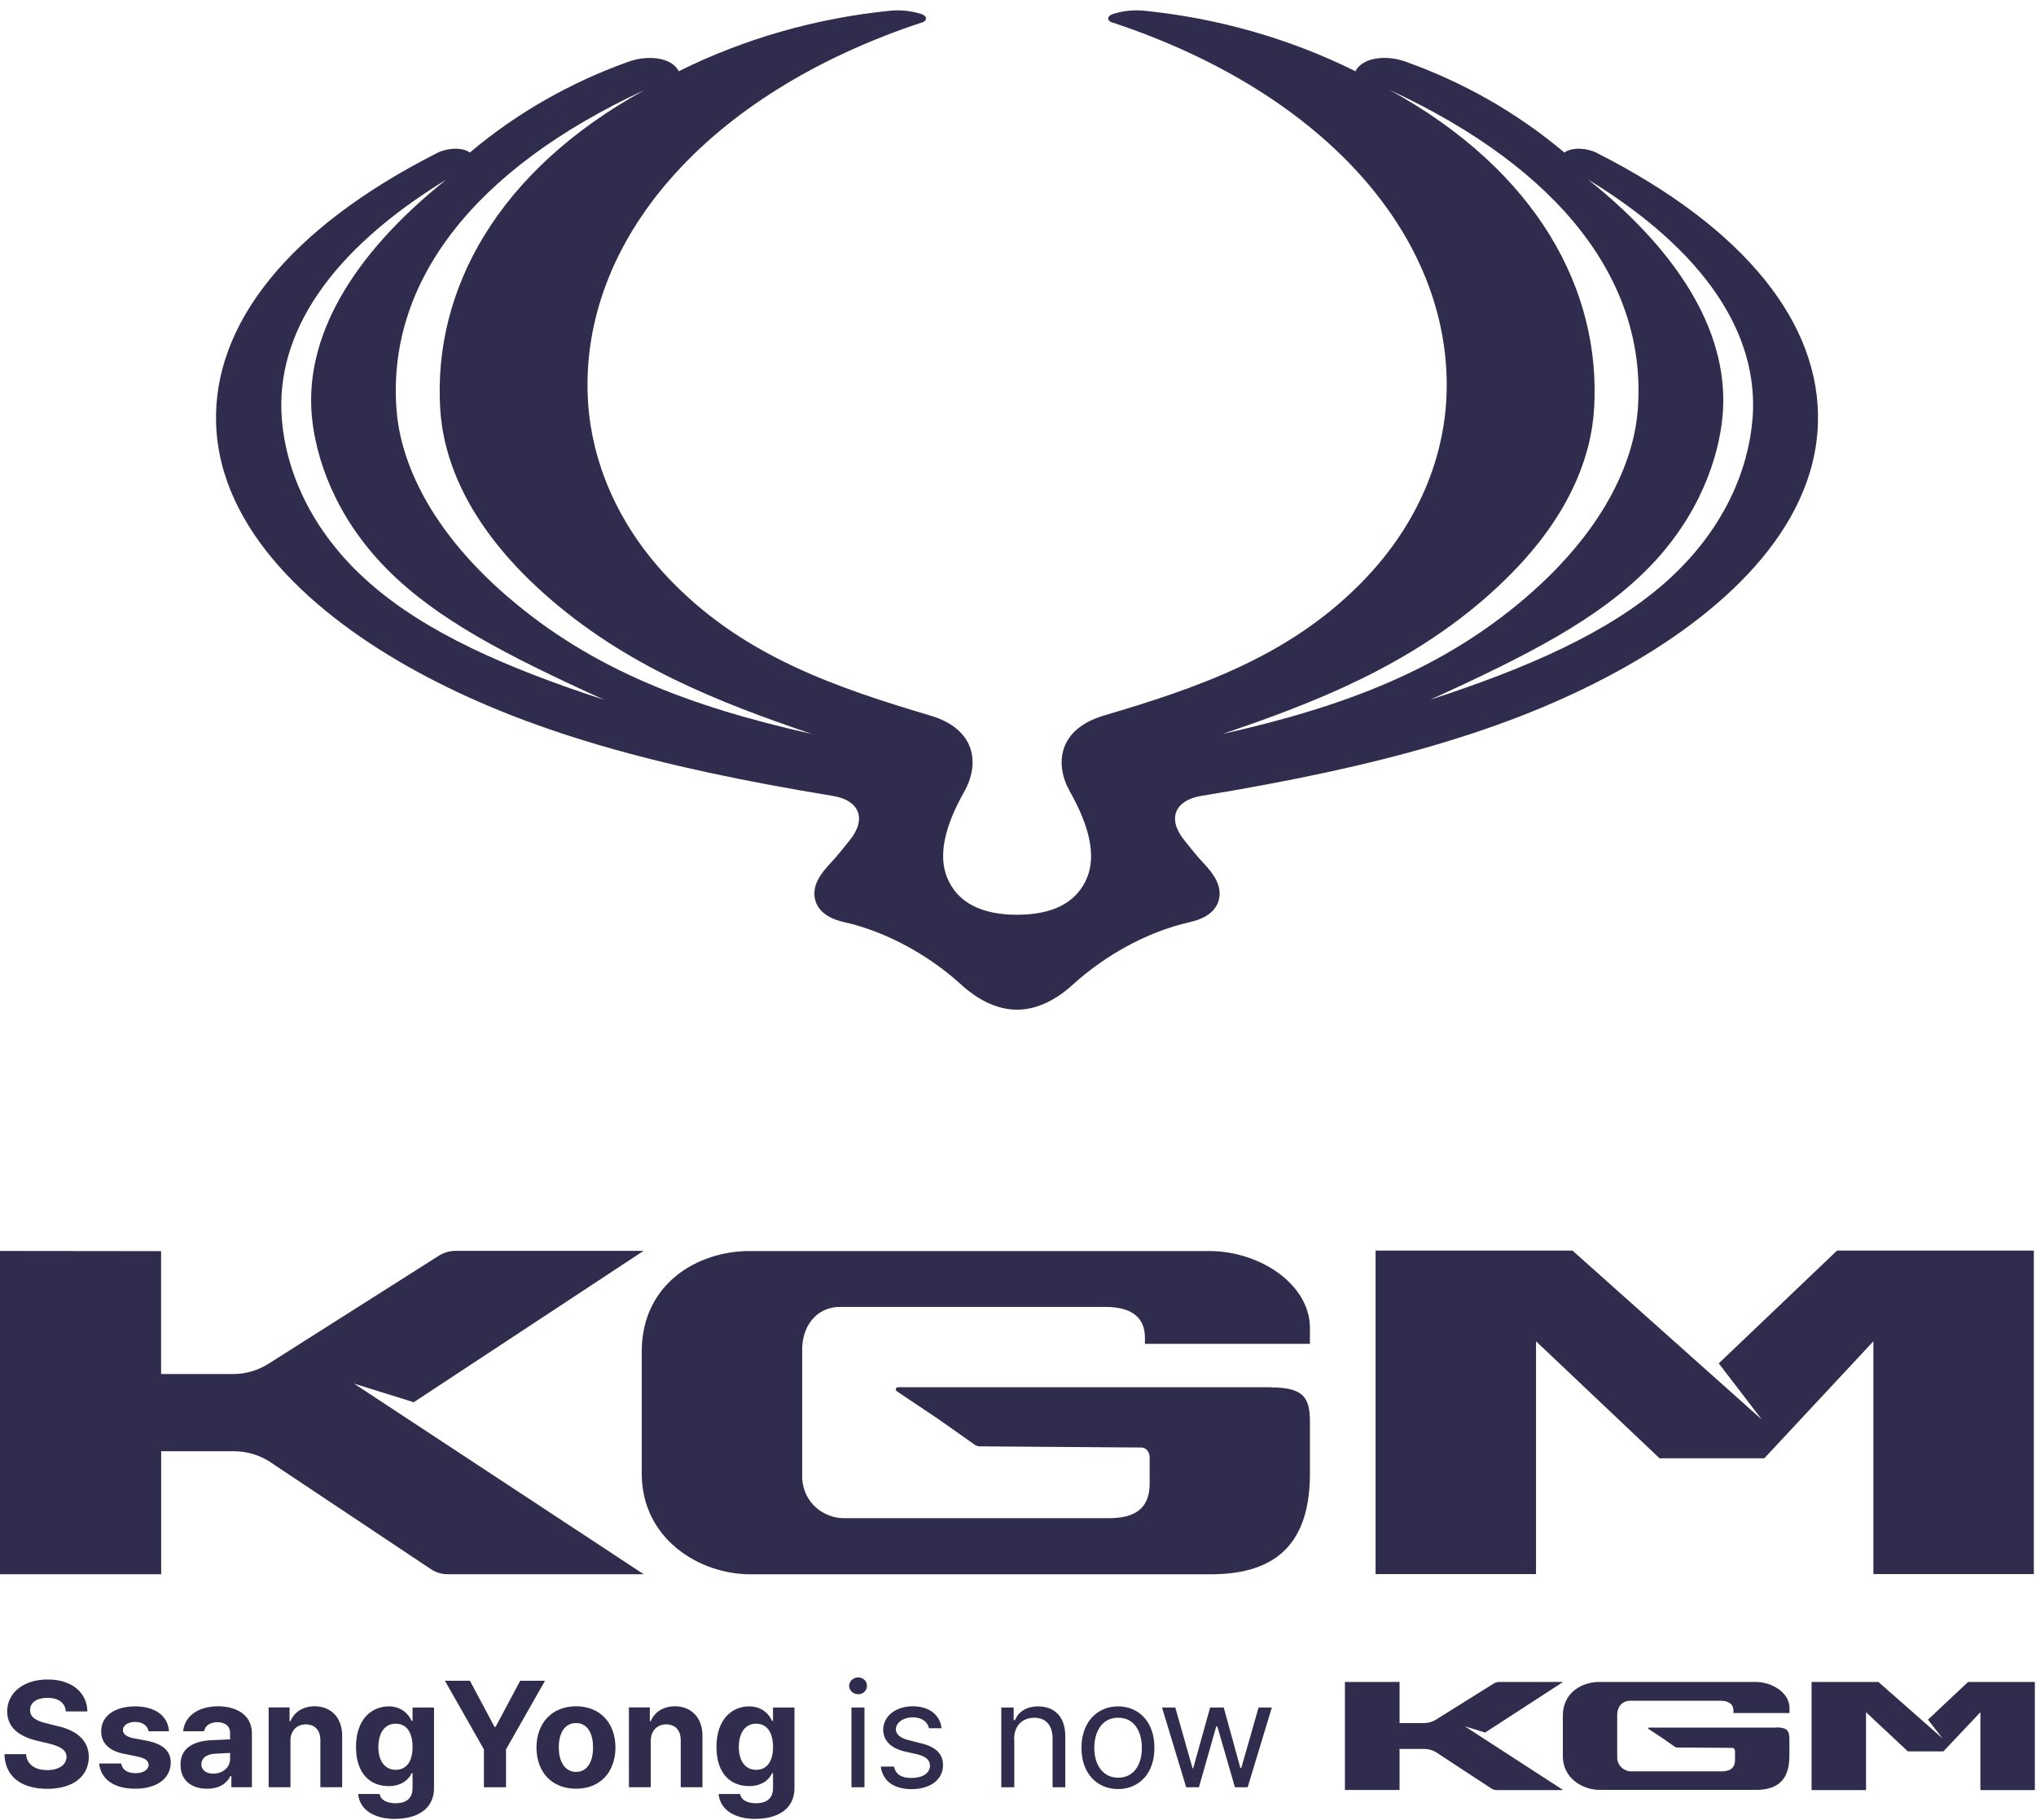
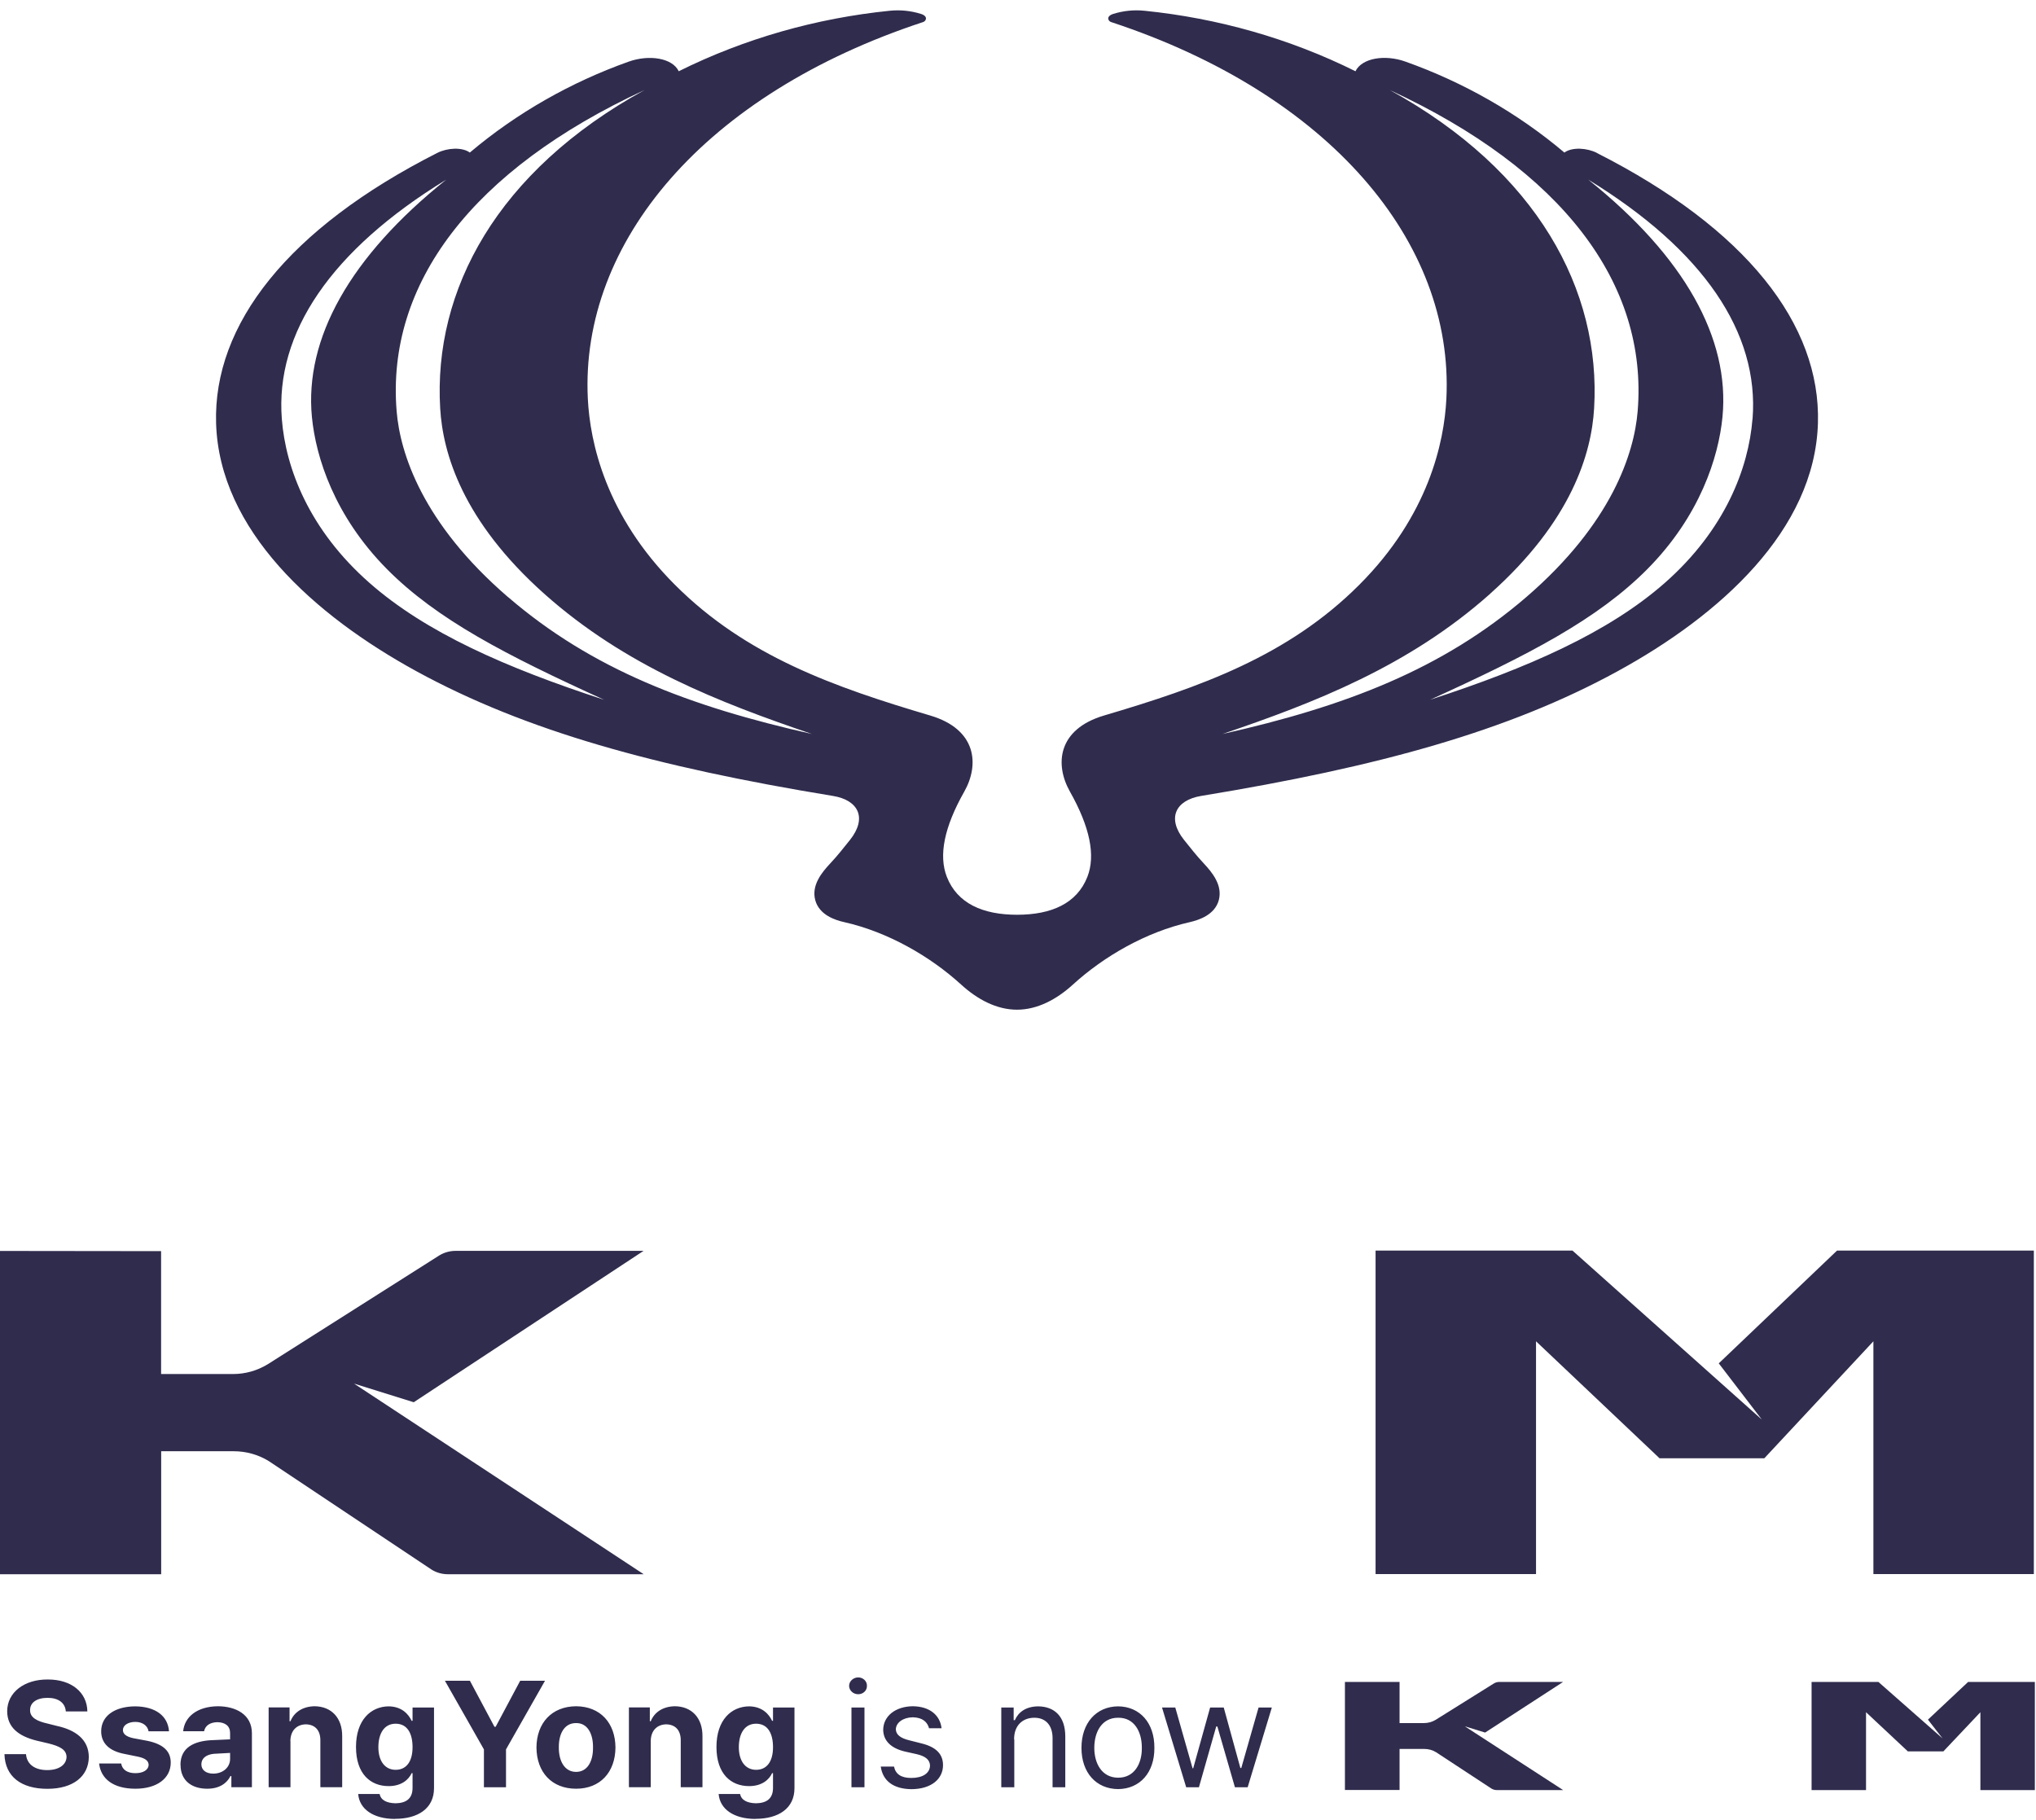
<svg xmlns="http://www.w3.org/2000/svg" width="85px" height="76px" viewBox="0 0 85 76" version="1.1" xml:space="preserve" style="fill-rule:evenodd;clip-rule:evenodd;stroke-linejoin:round;stroke-miterlimit:2;">
  <g transform="matrix(0.574,0,0,0.571,0,0)">
-     <path d="M92.458,101.437L65.308,101.437C65.156,101.437 65.097,101.642 65.222,101.728L68.178,103.718L70.876,105.629C70.995,105.715 71.14,105.761 71.286,105.761L83.036,105.847C83.353,105.847 83.617,106.171 83.617,106.568L83.617,108.492C83.617,110.396 82.427,111.011 80.662,111.011L61.354,111.011C59.946,111.011 58.445,109.927 58.346,108.102L58.346,98.475C58.465,96.584 59.681,95.565 61.083,95.565L80.404,95.565C82.341,95.565 83.274,96.359 83.274,97.82L83.274,98.263L95.275,98.263L95.275,97.106C95.275,93.906 91.625,91.479 87.962,91.479L54.517,91.479C50.762,91.479 46.675,93.84 46.675,98.845L46.675,107.752C46.675,112.506 50.834,115.117 54.59,115.117L88.015,115.117C92.154,115.117 95.275,113.491 95.275,107.752L95.275,103.923C95.275,102.158 94.752,101.45 92.445,101.45" style="fill:rgb(47,44,77);fill-rule:nonzero;" />
    <path d="M46.794,115.111L32.572,115.111C32.161,115.111 31.752,114.998 31.401,114.78L19.539,106.832C18.779,106.363 17.899,106.118 17.007,106.118L11.723,106.118L11.723,115.111L0,115.111L0,91.472L11.717,91.486L11.717,100.472L16.947,100.472C17.84,100.472 18.706,100.227 19.473,99.757L31.957,91.796C32.307,91.585 32.71,91.466 33.127,91.466L46.808,91.466L30.092,102.535L25.748,101.172L46.808,115.104L46.794,115.111Z" style="fill:rgb(47,44,77);fill-rule:nonzero;" />
    <path d="M114.371,91.446L100.049,91.446L100.049,115.098L111.719,115.098L111.719,98.078L120.705,106.634L128.322,106.634L136.257,98.078L136.257,115.098L147.927,115.098L147.927,91.446L133.612,91.446L125.01,99.692L128.144,103.804L114.371,91.446Z" style="fill:rgb(47,44,77);fill-rule:nonzero;" />
    <path d="M127.463,30.634C127.178,34.244 125.466,38.741 121.102,42.609C116.989,46.252 111.144,48.831 104.023,51.165C111.144,47.905 116.196,45.293 119.839,41.591C123.647,37.716 124.996,33.431 125.281,30.482C125.829,24.756 122.523,18.765 115.514,13.132C123.899,18.289 127.959,24.339 127.469,30.628M108.387,43.409C114.331,38.079 115.753,33.134 115.944,29.86C116.453,21.225 111.818,12.523 101.087,6.586C113.61,12.411 119.878,20.736 119.111,30.072C118.86,33.127 117.247,38.258 111.012,43.66C104.909,48.943 97.827,51.661 88.914,53.671C95.619,51.383 102.475,48.712 108.393,43.409M36.949,43.66C30.714,38.258 29.1,33.134 28.849,30.072C28.082,20.742 34.35,12.411 46.874,6.586C36.142,12.517 31.507,21.225 32.016,29.86C32.208,33.134 33.63,38.073 39.574,43.409C45.485,48.712 52.349,51.376 59.053,53.671C50.14,51.654 43.058,48.943 36.955,43.66M26.859,42.609C22.488,38.741 20.775,34.244 20.498,30.634C20.008,24.346 24.068,18.296 32.453,13.138C25.444,18.772 22.138,24.769 22.686,30.489C22.971,33.438 24.32,37.722 28.128,41.597C31.771,45.3 36.823,47.912 43.944,51.172C36.823,48.837 30.978,46.259 26.865,42.615M116.149,11.181C115.435,10.817 114.351,10.738 113.782,11.155C110.364,8.252 106.416,6.004 102.217,4.503C100.75,3.974 99.057,4.232 98.587,5.21C93.793,2.81 88.563,1.329 83.247,0.787C82.467,0.707 81.713,0.787 80.986,1.012C80.424,1.184 80.589,1.541 80.814,1.613C96.676,6.863 105.762,17.688 105.199,29.153C105.041,32.353 103.897,37.696 98.872,42.754C93.681,47.984 87.261,50.252 80.292,52.322C76.926,53.327 76.701,55.893 77.819,57.883C79.273,60.475 79.696,62.551 79.088,64.118C78.328,66.062 76.476,66.889 73.977,66.889C71.478,66.889 69.626,66.062 68.866,64.118C68.257,62.551 68.674,60.475 70.135,57.883C71.253,55.893 71.028,53.327 67.662,52.322C60.693,50.246 54.273,47.984 49.082,42.754C44.057,37.696 42.913,32.353 42.754,29.153C42.192,17.688 51.271,6.863 67.14,1.613C67.365,1.541 67.53,1.184 66.968,1.012C66.241,0.787 65.487,0.707 64.707,0.787C59.39,1.329 54.167,2.81 49.366,5.21C48.904,4.232 47.204,3.98 45.736,4.503C41.538,6.004 37.59,8.252 34.172,11.155C33.603,10.738 32.519,10.817 31.805,11.181C20.947,16.716 15.499,23.731 15.717,30.952C15.955,38.774 22.838,44.989 30.31,49.095C38.238,53.446 47.667,56.071 60.581,58.2C62.445,58.504 63.087,59.82 61.824,61.414C61.361,61.996 60.925,62.558 60.382,63.14C59.767,63.801 59,64.74 59.298,65.831C59.595,66.908 60.746,67.285 61.414,67.431C64.588,68.152 67.662,69.937 69.904,71.993C71.094,73.084 72.489,73.831 73.97,73.831C75.451,73.831 76.853,73.078 78.037,71.993C80.278,69.937 83.346,68.152 86.527,67.431C87.188,67.279 88.345,66.908 88.643,65.831C88.94,64.74 88.173,63.801 87.558,63.14C87.016,62.558 86.58,61.996 86.117,61.414C84.854,59.82 85.502,58.511 87.36,58.2C100.273,56.071 109.702,53.453 117.63,49.095C125.102,44.989 131.985,38.774 132.223,30.952C132.442,23.731 127,16.716 116.136,11.181" style="fill:rgb(47,44,77);fill-rule:nonzero;" />
-     <path d="M129.188,126.325L119.931,126.325C119.878,126.325 119.859,126.392 119.905,126.425L120.91,127.092L121.822,127.734C121.862,127.76 121.915,127.78 121.961,127.78L125.995,127.807C126.101,127.807 126.193,127.912 126.193,128.045L126.193,128.686C126.193,129.321 125.79,129.526 125.188,129.526L118.642,129.526C118.166,129.526 117.657,129.162 117.624,128.554L117.624,125.334C117.663,124.699 118.073,124.362 118.556,124.362L125.109,124.362C125.763,124.362 126.081,124.626 126.081,125.115L126.081,125.261L130.154,125.261L130.154,124.871C130.154,123.8 128.917,122.986 127.674,122.986L116.328,122.986C115.052,122.986 113.67,123.773 113.67,125.446L113.67,128.422C113.67,130.008 115.078,130.881 116.354,130.881L127.687,130.881C129.089,130.881 130.147,130.339 130.147,128.422L130.147,127.139C130.147,126.55 129.969,126.312 129.188,126.312" style="fill:rgb(47,44,77);fill-rule:nonzero;" />
    <path d="M113.696,130.894L108.869,130.894C108.73,130.894 108.592,130.855 108.473,130.782L104.446,128.124C104.188,127.965 103.89,127.886 103.586,127.886L101.794,127.886L101.794,130.888L97.82,130.888L97.82,122.986L101.794,122.986L101.794,125.995L103.566,125.995C103.87,125.995 104.161,125.916 104.419,125.757L108.651,123.099C108.77,123.026 108.909,122.986 109.048,122.986L113.689,122.986L108.016,126.689L106.542,126.233L113.683,130.888L113.696,130.894Z" style="fill:rgb(47,44,77);fill-rule:nonzero;" />
    <path d="M136.62,122.986L131.761,122.986L131.761,130.894L135.721,130.894L135.721,125.201L138.763,128.064L141.348,128.064L144.039,125.201L144.039,130.894L148,130.894L148,122.986L143.147,122.986L140.224,125.744L141.289,127.119L136.62,122.986Z" style="fill:rgb(47,44,77);fill-rule:nonzero;" />
    <path d="M86.275,130.69L87.201,130.69L88.458,126.246L88.543,126.246L89.82,130.69L90.745,130.69L92.504,124.858L91.539,124.858L90.282,129.281L90.216,129.281L89.006,124.858L88.015,124.858L86.785,129.301L86.738,129.301L85.482,124.858L84.517,124.858L86.275,130.69ZM79.591,127.807C79.591,126.643 80.139,125.598 81.33,125.605C82.507,125.592 83.055,126.636 83.049,127.807C83.062,128.964 82.507,129.989 81.33,129.989C80.153,129.989 79.591,128.964 79.591,127.807ZM81.323,130.822C82.91,130.809 83.975,129.612 83.961,127.807C83.975,125.982 82.903,124.785 81.323,124.772C79.736,124.785 78.658,125.982 78.658,127.807C78.658,129.632 79.736,130.809 81.323,130.822ZM73.759,127.192C73.745,126.18 74.374,125.605 75.233,125.605C76.047,125.605 76.542,126.147 76.556,127.059L76.556,130.69L77.481,130.69L77.481,126.974C77.481,125.499 76.688,124.785 75.504,124.772C74.625,124.785 74.076,125.182 73.812,125.783L73.726,125.783L73.726,124.858L72.826,124.858L72.826,130.69L73.772,130.69L73.772,127.192L73.759,127.192ZM67.583,126.372L68.482,126.372C68.37,125.413 67.616,124.778 66.393,124.765C65.117,124.778 64.25,125.492 64.237,126.484C64.25,127.278 64.786,127.826 65.798,128.071L66.677,128.269C67.338,128.422 67.636,128.699 67.642,129.109C67.629,129.658 67.113,130.008 66.28,130.008C65.546,130.008 65.136,129.731 65.024,129.175L64.059,129.175C64.211,130.233 64.991,130.815 66.3,130.828C67.761,130.815 68.588,130.068 68.588,129.07C68.588,128.256 68.072,127.741 67.028,127.483L66.168,127.264C65.474,127.099 65.17,126.835 65.156,126.451C65.17,125.968 65.672,125.585 66.386,125.572C67.08,125.585 67.451,125.902 67.576,126.385M61.758,123.271C61.758,123.608 62.055,123.886 62.419,123.886C62.783,123.886 63.067,123.608 63.054,123.271C63.067,122.927 62.769,122.656 62.419,122.656C62.068,122.656 61.758,122.933 61.758,123.271ZM61.929,130.69L62.875,130.69L62.875,124.858L61.929,124.858L61.929,130.69ZM53.737,127.76C53.737,126.749 54.167,126.041 54.993,126.041C55.82,126.041 56.223,126.716 56.223,127.76C56.223,128.805 55.774,129.413 54.993,129.413C54.213,129.413 53.737,128.765 53.737,127.76ZM54.947,132.997C56.62,132.997 57.784,132.237 57.784,130.756L57.784,124.858L56.223,124.858L56.223,125.83L56.157,125.83C55.939,125.367 55.463,124.785 54.484,124.772C53.195,124.785 52.11,125.763 52.11,127.741C52.11,129.718 53.168,130.604 54.484,130.604C55.417,130.604 55.939,130.134 56.157,129.658L56.223,129.658L56.223,130.736C56.223,131.543 55.727,131.847 54.993,131.86C54.359,131.847 53.916,131.642 53.83,131.179L52.269,131.179C52.355,132.276 53.36,133.004 54.954,133.004M47.33,127.298C47.343,126.537 47.793,126.101 48.454,126.087C49.128,126.101 49.512,126.524 49.512,127.251L49.512,130.683L51.092,130.683L51.092,126.967C51.105,125.605 50.299,124.778 49.089,124.765C48.222,124.778 47.594,125.195 47.33,125.863L47.264,125.863L47.264,124.851L45.743,124.851L45.743,130.683L47.33,130.683L47.33,127.298ZM40.645,127.78C40.632,126.755 41.062,125.988 41.901,125.995C42.715,125.982 43.144,126.755 43.131,127.78C43.144,128.805 42.715,129.565 41.901,129.565C41.088,129.565 40.638,128.805 40.645,127.78ZM41.901,130.795C43.66,130.795 44.751,129.585 44.764,127.78C44.751,125.988 43.667,124.778 41.901,124.765C40.129,124.778 39.032,125.988 39.018,127.78C39.032,129.585 40.129,130.795 41.901,130.795ZM32.36,122.9L35.197,127.919L35.197,130.69L36.803,130.69L36.803,127.919L39.64,122.9L37.835,122.9L36.05,126.266L35.964,126.266L34.178,122.9L32.353,122.9L32.36,122.9ZM27.52,127.76C27.52,126.749 27.95,126.041 28.776,126.041C29.603,126.041 30.006,126.716 30.006,127.76C30.006,128.805 29.556,129.413 28.776,129.413C27.996,129.413 27.52,128.765 27.52,127.76ZM28.73,132.997C30.403,132.997 31.567,132.237 31.567,130.756L31.567,124.858L30.006,124.858L30.006,125.83L29.94,125.83C29.722,125.367 29.246,124.785 28.267,124.772C26.978,124.785 25.893,125.763 25.893,127.741C25.893,129.718 26.951,130.604 28.267,130.604C29.199,130.604 29.722,130.134 29.94,129.658L30.006,129.658L30.006,130.736C30.006,131.543 29.51,131.847 28.776,131.86C28.141,131.847 27.698,131.642 27.612,131.179L26.052,131.179C26.138,132.276 27.143,133.004 28.737,133.004M21.119,127.298C21.133,126.537 21.582,126.101 22.243,126.087C22.918,126.101 23.301,126.524 23.301,127.251L23.301,130.683L24.888,130.683L24.888,126.967C24.901,125.605 24.095,124.778 22.885,124.765C22.019,124.778 21.39,125.195 21.126,125.863L21.06,125.863L21.06,124.851L19.539,124.851L19.539,130.683L21.126,130.683L21.126,127.298L21.119,127.298ZM14.646,129.017C14.646,128.567 14.996,128.303 15.545,128.243C15.81,128.223 16.491,128.19 16.735,128.177L16.735,128.593C16.749,129.208 16.24,129.691 15.506,129.691C15.01,129.691 14.646,129.446 14.646,129.01M13.132,129.056C13.132,130.213 13.958,130.795 15.069,130.795C15.935,130.795 16.491,130.418 16.762,129.87L16.828,129.87L16.828,130.683L18.322,130.683L18.322,126.742C18.322,125.347 17.126,124.772 15.856,124.765C14.302,124.778 13.416,125.572 13.323,126.59L14.844,126.59C14.924,126.187 15.261,125.942 15.81,125.929C16.392,125.942 16.735,126.213 16.735,126.722L16.735,127.185L15.281,127.251C14.17,127.331 13.125,127.747 13.125,129.056M10.818,126.597L12.292,126.597C12.213,125.473 11.313,124.785 9.826,124.772C8.331,124.785 7.359,125.479 7.359,126.597C7.359,127.456 7.935,128.038 9.052,128.25L10.017,128.448C10.56,128.56 10.798,128.746 10.811,129.043C10.798,129.427 10.414,129.658 9.846,129.658C9.277,129.658 8.887,129.413 8.814,128.951L7.207,128.951C7.34,130.094 8.265,130.795 9.846,130.795C11.426,130.795 12.418,130.028 12.418,128.884C12.418,128.045 11.869,127.542 10.745,127.298L9.687,127.099C9.145,126.98 8.94,126.769 8.94,126.504C8.94,126.154 9.323,125.909 9.839,125.909C10.355,125.909 10.732,126.173 10.804,126.59M4.794,125.142L6.354,125.142C6.334,123.753 5.197,122.801 3.471,122.808C1.779,122.795 0.522,123.74 0.522,125.142C0.536,126.299 1.336,126.947 2.658,127.278L3.498,127.476C4.357,127.688 4.827,127.939 4.84,128.468C4.827,129.05 4.278,129.433 3.432,129.433C2.585,129.433 1.957,129.05 1.891,128.269L0.324,128.269C0.37,129.929 1.567,130.802 3.445,130.802C5.323,130.802 6.447,129.889 6.46,128.468C6.447,127.172 5.462,126.491 4.126,126.2L3.419,126.021C2.751,125.869 2.162,125.611 2.189,125.03C2.189,124.52 2.638,124.15 3.465,124.15C4.245,124.15 4.741,124.514 4.787,125.142" style="fill:rgb(47,44,77);fill-rule:nonzero;" />
  </g>
</svg>